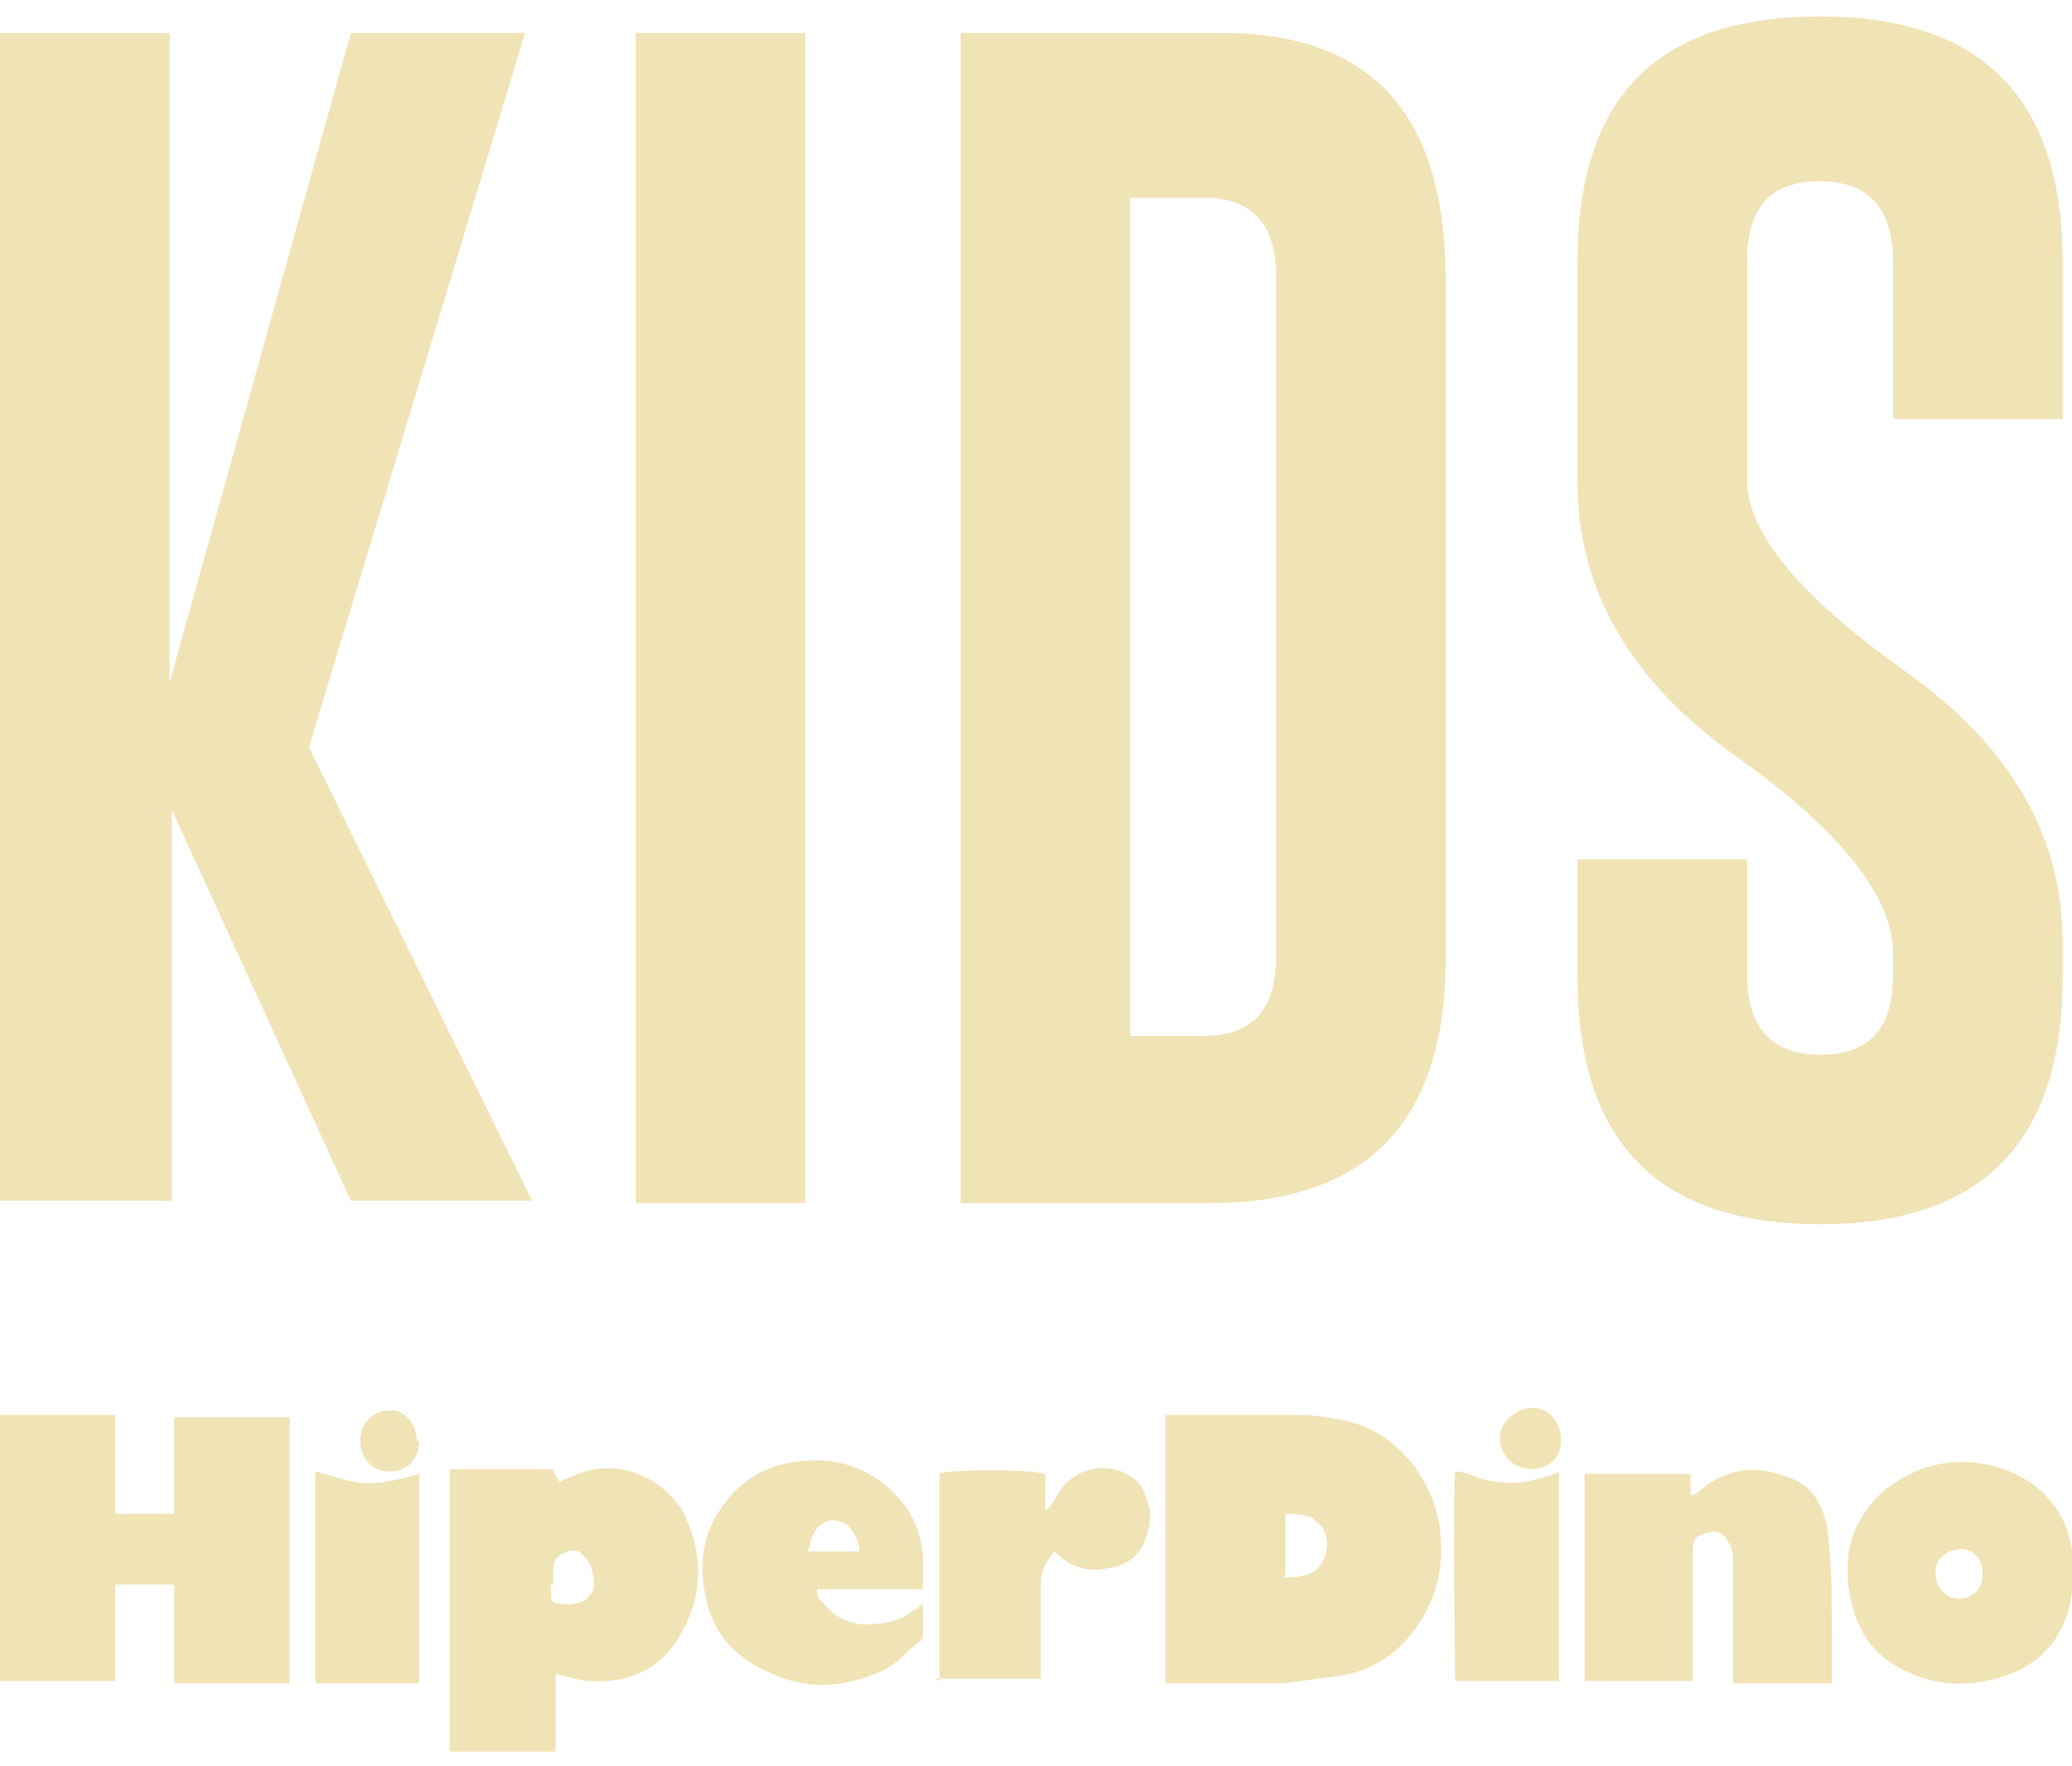
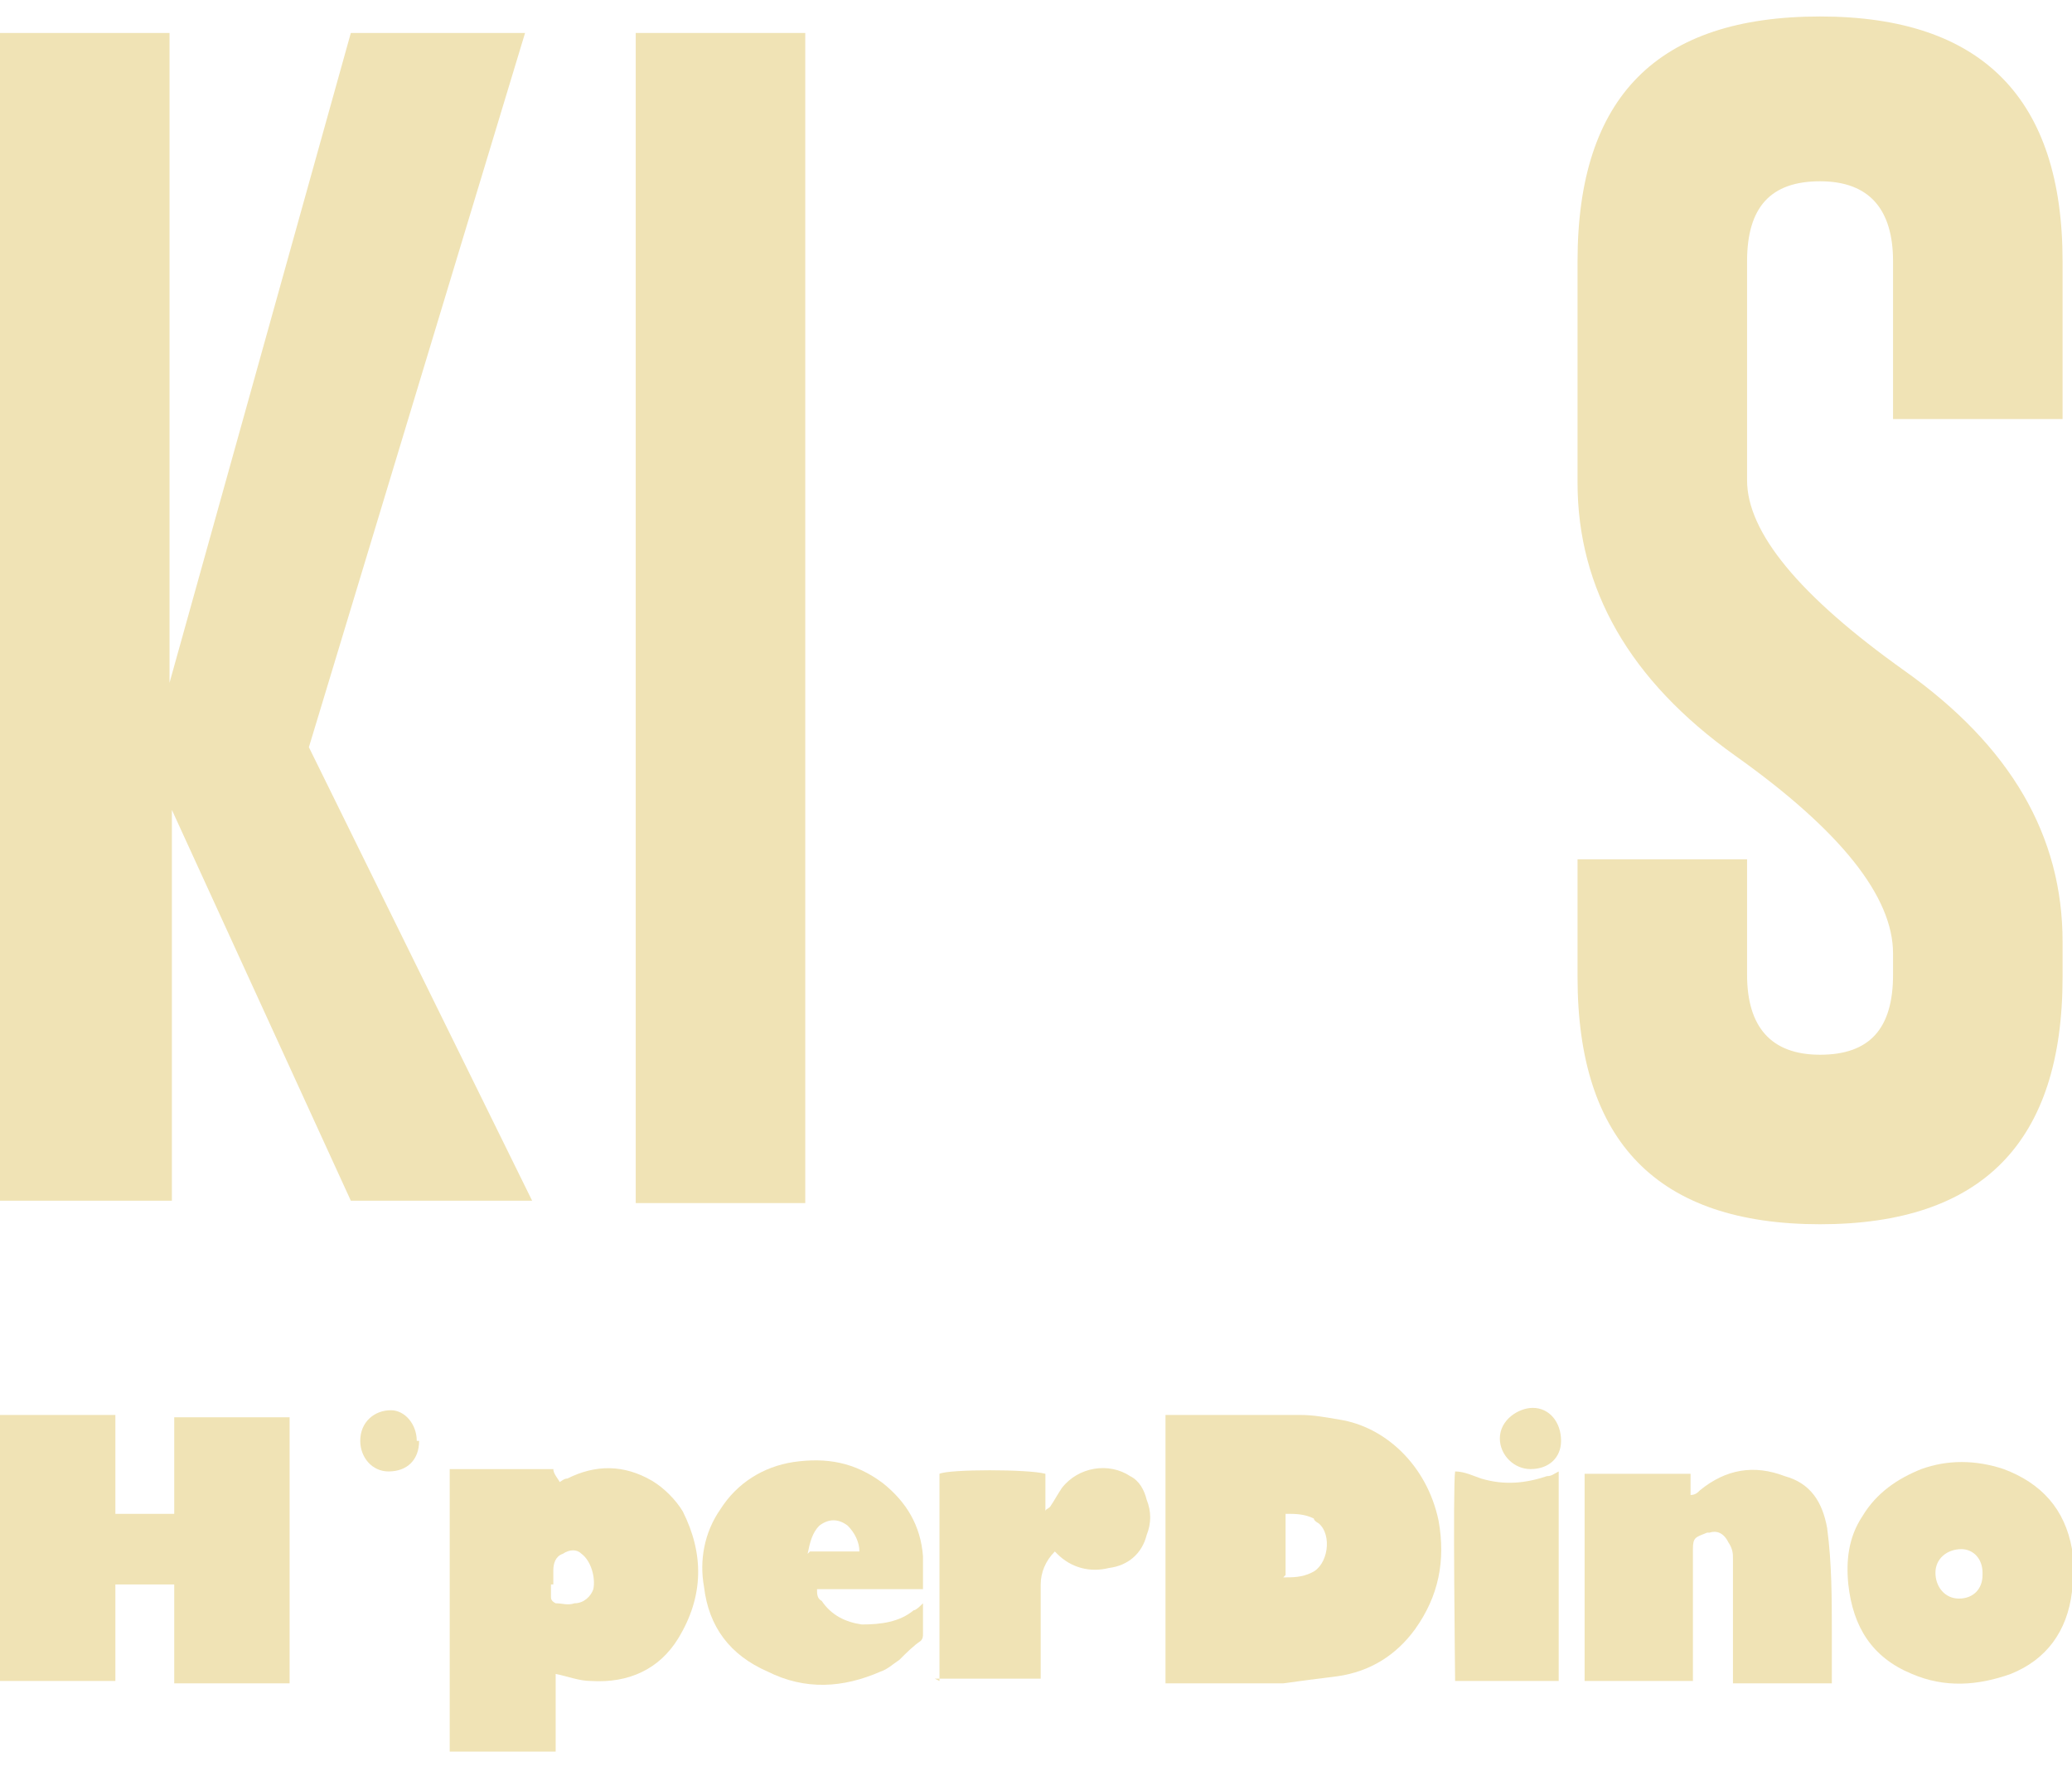
<svg xmlns="http://www.w3.org/2000/svg" id="Capa_1" data-name="Capa 1" viewBox="0 0 88 75" width="88" height="75">
  <defs>
    <style>      .cls-1 {        fill: #f0e3b5;        stroke-width: 0px;      }    </style>
  </defs>
  <g>
    <path class="cls-1" d="M13.1,31.7l9.5,19.3h-7.7l-7.6-16.6v16.6H0V1.4h7.2v27.6L14.9,1.4h7.4l-9.2,30.4Z" />
    <path class="cls-1" d="M27,1.4h7.2v49.7h-7.2V1.4Z" />
-     <path class="cls-1" d="M40.9,1.4h11c6.4,0,9.5,3.5,9.5,10.5v28.8c0,6.9-3.3,10.4-10,10.4h-10.6V1.4ZM48,8.4v35.6h3.1c2.1,0,3.1-1.1,3.1-3.4V11.8c0-2.3-1-3.4-3.1-3.4h-3.1Z" />
    <path class="cls-1" d="M74.2,36.4v5c0,2.2,1,3.4,3.1,3.4s3.1-1.1,3.1-3.4v-.9c0-2.4-2.2-5.2-6.7-8.4-4.5-3.2-6.7-7.1-6.7-11.6v-9.4c0-7,3.4-10.4,10.3-10.4s10.3,3.5,10.3,10.4v6.7h-7.2v-6.7c0-2.2-1-3.4-3.1-3.4h0c-2.1,0-3.1,1.1-3.1,3.4v9.3c0,2.2,2.2,4.9,6.7,8.1,4.5,3.2,6.7,7,6.7,11.5v1.5c0,7-3.4,10.5-10.3,10.5-6.9,0-10.3-3.5-10.3-10.5v-5h7.2Z" />
  </g>
  <g>
    <path class="cls-1" d="M88,67.3c0,0,0,.2,0,.3-.2,1.7-1.1,2.9-2.6,3.5-1.4.5-2.8.6-4.2,0-1.7-.7-2.5-2-2.7-3.8-.1-1,0-2,.6-2.9.6-1,1.5-1.6,2.5-2,1.1-.4,2.3-.4,3.5,0,1.6.6,2.6,1.7,2.9,3.4,0,.2,0,.4,0,.6,0,0,0,0,0,.1,0,.2,0,.4,0,.7ZM84.2,66.8c0-.6-.4-1-.9-1-.6,0-1.1.4-1.1,1,0,.6.4,1.1,1,1.1.6,0,1-.4,1-1Z" />
    <path class="cls-1" d="M4.9,71.4c-1.6,0-3.2,0-4.9,0v-11.3h4.9c0,.7,0,1.4,0,2.1,0,.7,0,1.4,0,2.1h2.5v-4.1h4.9c0,.2,0,10.7,0,11.3-.2,0-4.5,0-4.9,0v-4.2h-2.5c0,1.4,0,2.8,0,4.2Z" />
    <path class="cls-1" d="M49.5,60.1c.3,0,.6,0,.9,0,1.6,0,3.2,0,4.8,0,.6,0,1.1.1,1.7.2,1.9.3,3.7,1.9,4.2,4.3.3,1.7,0,3.2-1,4.6-.8,1.1-1.9,1.8-3.3,2-.8.1-1.6.2-2.3.3-1.5,0-3,0-4.6,0-.1,0-.3,0-.4,0,0-3.8,0-7.6,0-11.4ZM54.5,67c.4,0,.8,0,1.2-.2.7-.3.9-1.6.3-2.1,0,0-.2-.1-.2-.2-.4-.2-.8-.2-1.2-.2,0,.9,0,1.7,0,2.6Z" />
    <path class="cls-1" d="M23.6,63c.2,0,.3-.2.5-.2,1.2-.6,2.4-.6,3.6.1.5.3,1,.8,1.3,1.3.9,1.8.9,3.6-.2,5.4-.8,1.3-2.1,1.9-3.7,1.8-.5,0-1-.2-1.5-.3,0,.2,0,.5,0,.8,0,.3,0,.6,0,.8,0,.3,0,.6,0,.8,0,.3,0,.6,0,.9-1.5,0-3,0-4.5,0,0-.2,0-.3,0-.4,0-3.4,0-6.8,0-10.3v-1.3c1.5,0,3,0,4.4,0,0,.2.2.4.3.6ZM23.4,67.3c0,.2,0,.3,0,.5,0,.1,0,.2.2.3.3,0,.5.1.8,0,.4,0,.7-.3.8-.6.1-.5-.1-1.2-.5-1.5-.2-.2-.5-.2-.8,0-.3.1-.4.4-.4.7,0,.2,0,.4,0,.6Z" />
    <path class="cls-1" d="M71.8,71.4h-4.5c0-.7,0-1.5,0-2.2,0-.7,0-1.5,0-2.2s0-1.5,0-2.2v-2.2c.3,0,4.1,0,4.5,0,0,.3,0,.6,0,.9.2,0,.3-.1.4-.2,1.1-.9,2.3-1.1,3.6-.6,1.1.3,1.6,1.1,1.8,2.2.2,1.5.2,3,.2,4.5,0,.6,0,1.2,0,1.7,0,.1,0,.3,0,.4h-4.2c0-.3,0-.6,0-.9,0-.9,0-1.7,0-2.6,0-.6,0-1.2,0-1.8,0-.2,0-.4-.2-.7-.2-.4-.5-.5-.8-.4,0,0,0,0-.1,0-.5.2-.6.2-.6.7,0,1.7,0,3.5,0,5.2,0,.1,0,.2,0,.4Z" />
    <path class="cls-1" d="M39.2,67.5h-4.5c0,.2,0,.4.2.5.4.6,1,.9,1.7,1,.8,0,1.6-.1,2.2-.6.1,0,.3-.2.4-.3,0,.1,0,.2,0,.2,0,.4,0,.7,0,1.1,0,.1,0,.2-.1.3-.3.2-.6.5-.9.8-.3.2-.5.4-.8.5-1.6.7-3.2.8-4.8,0-1.6-.7-2.5-1.9-2.7-3.6-.2-1.1,0-2.3.7-3.3.7-1.1,1.8-1.8,3.1-2,1.4-.2,2.6,0,3.8.9,1,.8,1.6,1.8,1.7,3.1,0,.4,0,.8,0,1.3ZM34.4,65.9c.5,0,1.9,0,2.1,0,0-.4-.2-.8-.5-1.1-.4-.3-.8-.3-1.2,0-.3.3-.4.7-.5,1.2Z" />
    <path class="cls-1" d="M39.9,71.4v-8.8c.4-.2,3.8-.2,4.5,0,0,.5,0,1,0,1.6,0-.1.1-.1.2-.2.2-.3.3-.5.5-.8.7-.9,2-1.1,2.9-.5.4.2.6.6.7,1,.2.5.2,1,0,1.5-.2.8-.8,1.3-1.6,1.4-.8.2-1.6,0-2.2-.6,0,0,0,0-.1-.1-.4.4-.6.9-.6,1.4,0,.8,0,1.6,0,2.4,0,.4,0,.8,0,1.2,0,.1,0,.2,0,.4-1.5,0-3,0-4.5,0Z" />
    <path class="cls-1" d="M61.8,62.5c.4,0,.8.2,1.1.3,1,.3,1.9.2,2.8-.1.2,0,.3-.1.5-.2,0,3,0,5.9,0,8.9h-4.4c0-.2-.1-8.3,0-8.9Z" />
-     <path class="cls-1" d="M13.4,62.5c.8.2,1.5.5,2.2.5.8,0,1.5-.2,2.2-.4v8.9h-4.4c0-3,0-5.9,0-8.9Z" />
    <path class="cls-1" d="M66.3,61.2c0,.7-.5,1.2-1.3,1.2-.7,0-1.3-.6-1.3-1.3,0-.8.8-1.3,1.4-1.3.7,0,1.2.6,1.2,1.4Z" />
    <path class="cls-1" d="M17.8,61.2c0,.8-.5,1.3-1.3,1.3-.7,0-1.2-.6-1.2-1.3,0-.8.6-1.3,1.3-1.3.6,0,1.1.6,1.1,1.3Z" />
  </g>
</svg>